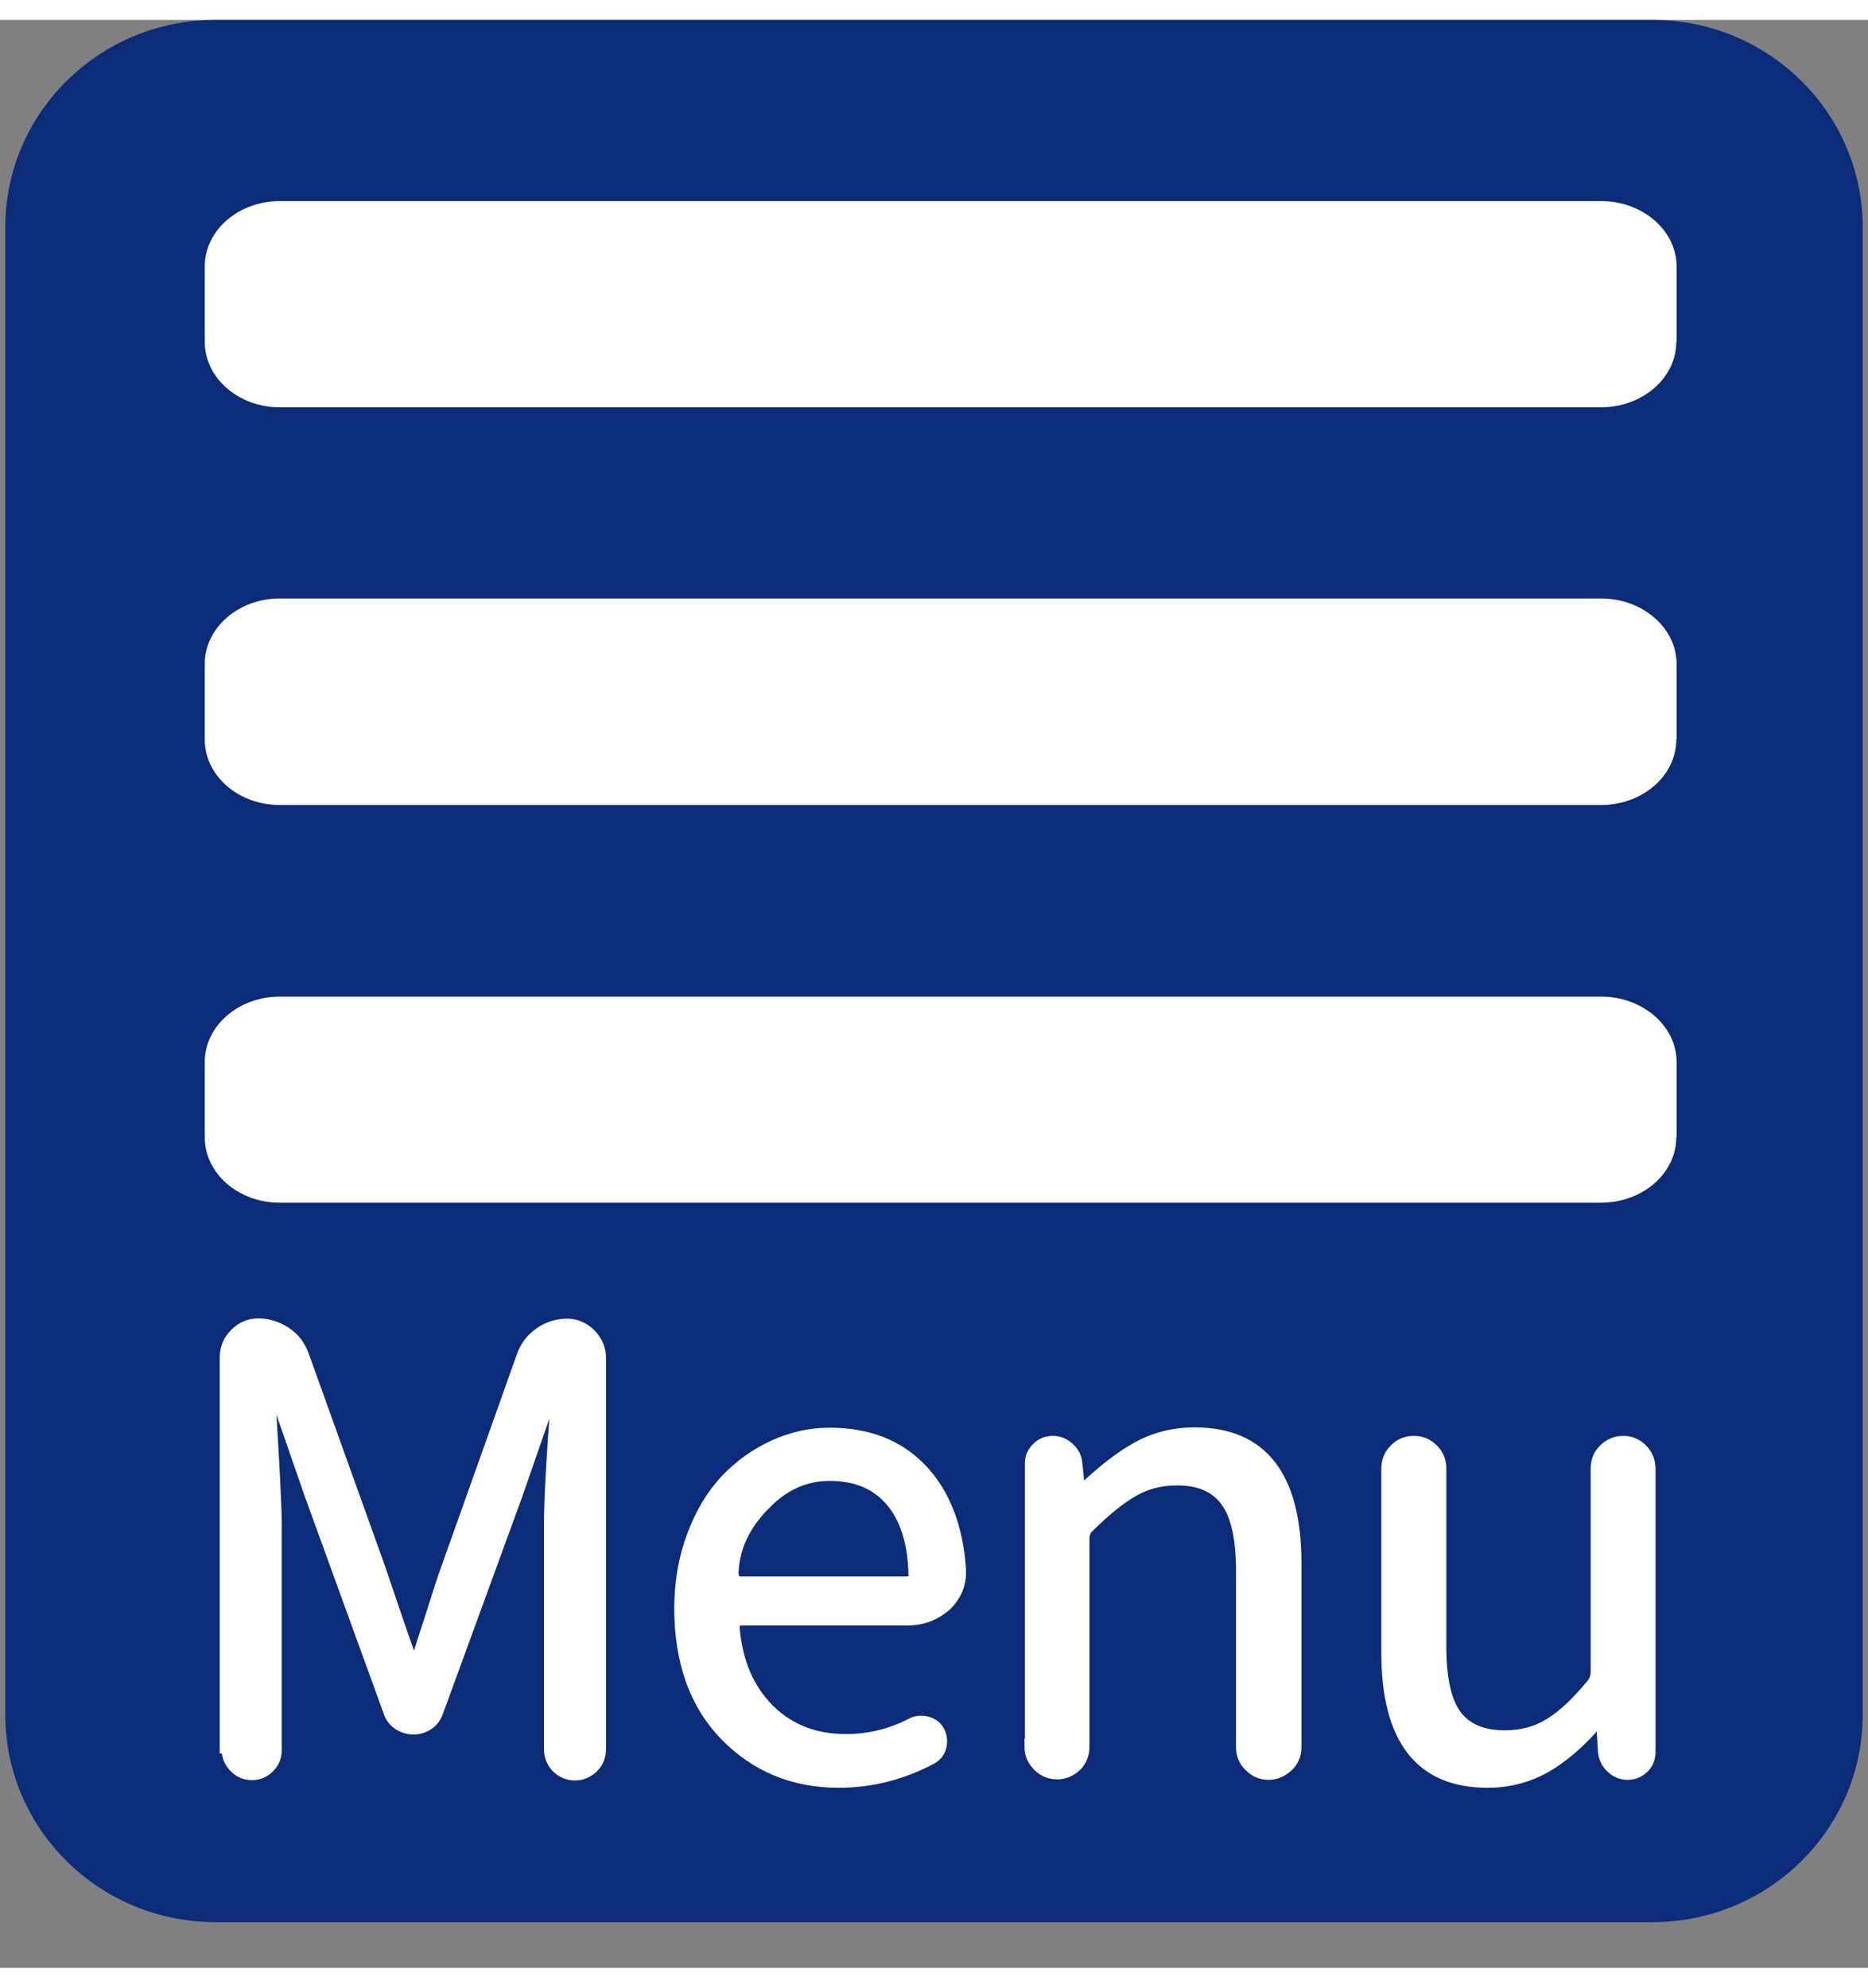
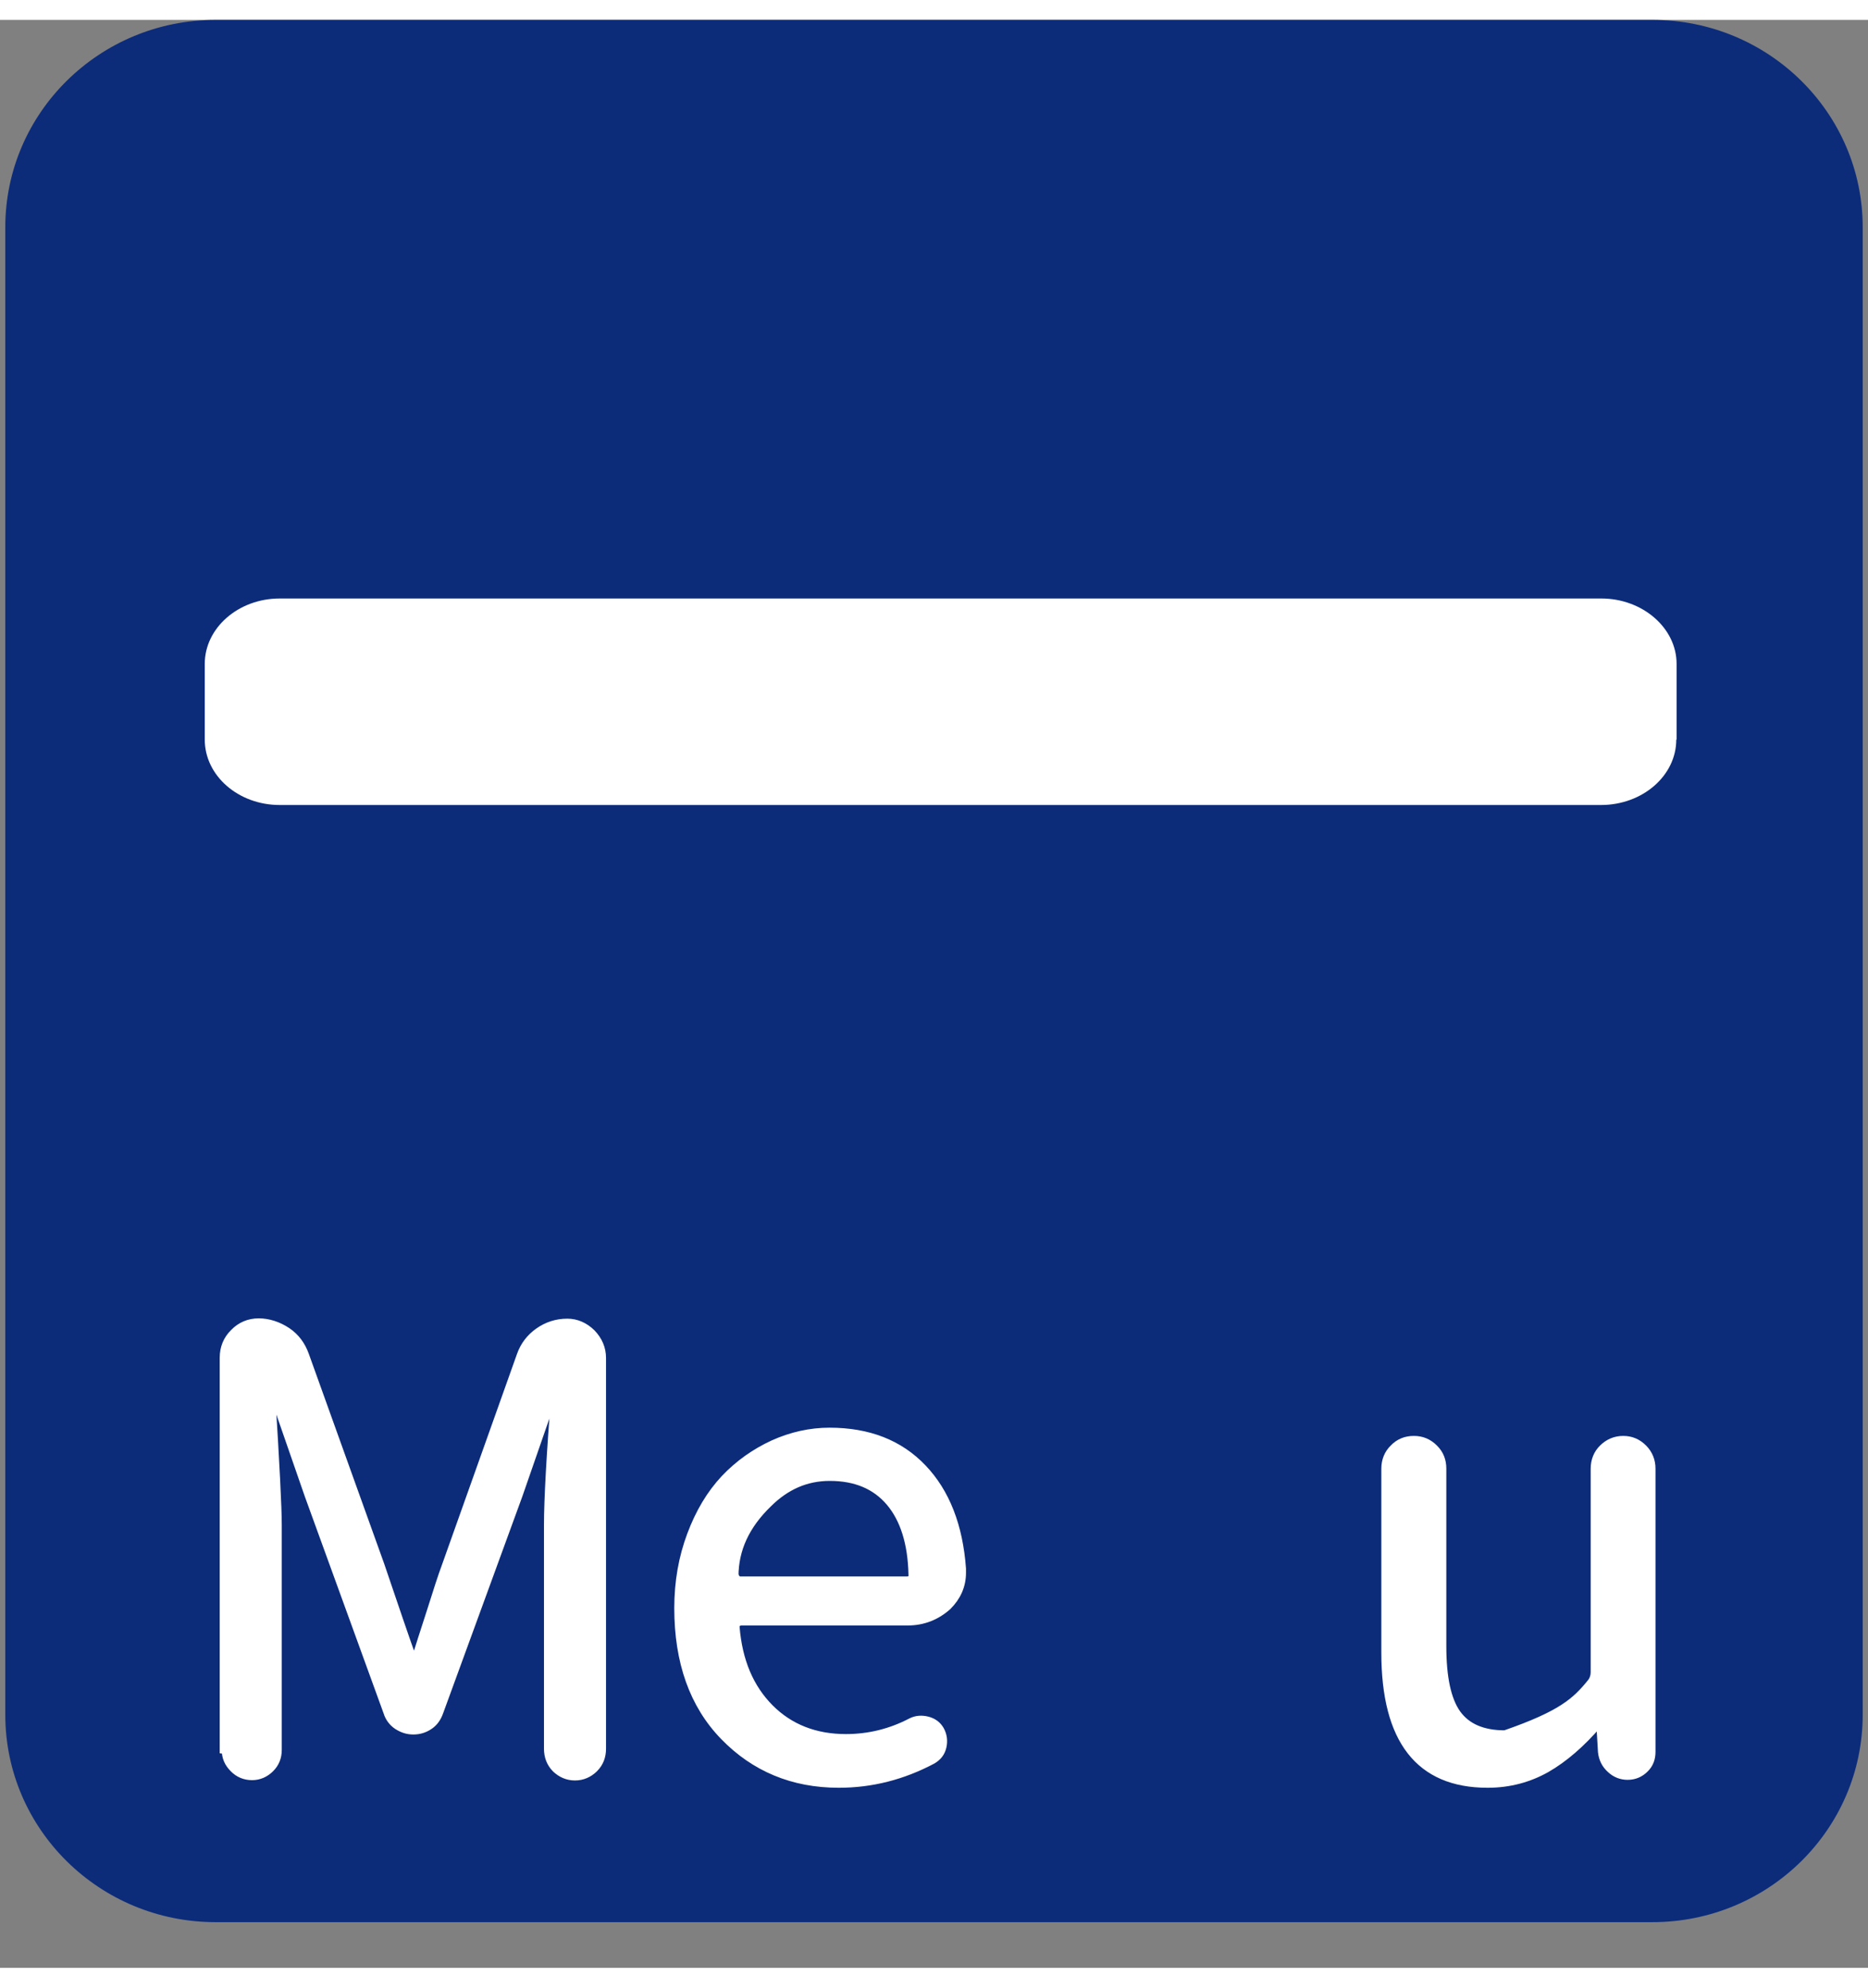
<svg xmlns="http://www.w3.org/2000/svg" width="47px" height="50px" viewBox="0 0 47 49" version="1.1">
  <rect x="0" y="0" width="47" height="49" fill="#808080" stroke="none" />
  <defs>
    <style>
.a{fill:#0c2c7a;fill-rule:nonzero;fill-opacity:1;}
.b{fill:#FFFFFF;fill-rule:nonzero;fill-opacity:1;}
</style>
  </defs>
  <g id="surface1">
    <path class="a" style=" stroke:none;" d="M 5.426 0 L 41.574 0 C 44.496 0 46.867 2.336 46.867 5.219 L 46.867 42.633 C 46.867 45.516 44.496 47.852 41.574 47.852 L 5.426 47.852 C 2.504 47.852 0.133 45.516 0.133 42.633 L 0.133 5.219 C 0.133 2.336 2.504 0 5.426 0 Z M 5.426 0 " />
-     <path class="b" style=" stroke:none;" d="M 42.176 8.102 C 42.176 9.004 41.328 9.746 40.281 9.746 L 7.039 9.746 C 5.996 9.746 5.152 9.004 5.152 8.102 L 5.152 6.203 C 5.152 5.297 5.996 4.559 7.039 4.559 L 40.289 4.559 C 41.328 4.559 42.184 5.297 42.184 6.203 L 42.184 8.102 Z M 42.176 8.102 " />
    <path class="b" style=" stroke:none;" d="M 42.176 18.105 C 42.176 19.012 41.328 19.75 40.281 19.75 L 7.039 19.75 C 5.996 19.75 5.152 19.012 5.152 18.105 L 5.152 16.199 C 5.152 15.297 5.996 14.555 7.039 14.555 L 40.289 14.555 C 41.328 14.555 42.184 15.297 42.184 16.199 L 42.184 18.105 Z M 42.176 18.105 " />
-     <path class="b" style=" stroke:none;" d="M 42.176 28.109 C 42.176 29.016 41.328 29.754 40.281 29.754 L 7.039 29.754 C 5.996 29.754 5.152 29.016 5.152 28.109 L 5.152 26.215 C 5.152 25.309 5.996 24.57 7.039 24.57 L 40.289 24.57 C 41.328 24.57 42.184 25.309 42.184 26.215 L 42.184 28.109 Z M 42.176 28.109 " />
    <path class="b" style="stroke-width:0.25;stroke-linecap:butt;stroke-linejoin:miter;stroke:rgb(100%,100%,100%);stroke-opacity:1;stroke-miterlimit:10;" d="M 6.241 50.012 L 6.241 38.68 C 6.241 38.401 6.339 38.159 6.529 37.97 C 6.72 37.768 6.959 37.669 7.229 37.669 C 7.499 37.669 7.778 37.759 8.031 37.93 C 8.279 38.1 8.439 38.329 8.54 38.612 L 10.689 44.678 C 11.092 45.881 11.389 46.77 11.602 47.372 C 11.61 47.39 11.628 47.399 11.659 47.399 C 11.69 47.399 11.708 47.39 11.721 47.372 C 11.81 47.08 11.952 46.631 12.142 46.038 C 12.328 45.441 12.47 44.988 12.581 44.691 L 14.712 38.621 C 14.809 38.338 14.982 38.109 15.221 37.939 C 15.46 37.768 15.73 37.678 16.032 37.678 C 16.289 37.678 16.519 37.782 16.718 37.979 C 16.909 38.181 17.011 38.419 17.011 38.689 L 17.011 49.989 C 17.011 50.209 16.94 50.398 16.789 50.551 C 16.639 50.699 16.461 50.78 16.249 50.78 C 16.041 50.78 15.859 50.699 15.708 50.551 C 15.562 50.398 15.491 50.209 15.491 49.989 L 15.491 43.52 C 15.491 42.779 15.562 41.499 15.699 39.699 C 15.699 39.681 15.691 39.672 15.668 39.672 C 15.651 39.672 15.642 39.681 15.642 39.699 L 14.632 42.649 L 12.368 48.93 C 12.31 49.091 12.222 49.222 12.089 49.311 C 11.96 49.401 11.81 49.451 11.641 49.451 C 11.469 49.451 11.331 49.401 11.19 49.311 C 11.061 49.222 10.959 49.091 10.911 48.93 L 8.66 42.649 L 7.65 39.699 C 7.65 39.699 7.619 39.672 7.601 39.672 C 7.579 39.672 7.57 39.681 7.57 39.699 C 7.699 41.76 7.761 43.03 7.761 43.52 L 7.761 50.021 C 7.761 50.232 7.69 50.411 7.548 50.551 C 7.411 50.69 7.238 50.771 7.039 50.771 C 6.839 50.771 6.662 50.699 6.52 50.551 C 6.37 50.398 6.299 50.232 6.299 50.021 Z M 6.241 50.012 " transform="matrix(0.882,0,0,0.87,0.134,0)" />
    <path class="b" style="stroke-width:0.25;stroke-linecap:butt;stroke-linejoin:miter;stroke:rgb(100%,100%,100%);stroke-opacity:1;stroke-miterlimit:10;" d="M 23.771 50.991 C 22.469 50.991 21.379 50.528 20.511 49.621 C 19.638 48.71 19.208 47.471 19.208 45.922 C 19.208 45.158 19.332 44.458 19.571 43.811 C 19.811 43.16 20.13 42.622 20.528 42.191 C 20.931 41.76 21.392 41.432 21.91 41.189 C 22.429 40.951 22.969 40.83 23.51 40.83 C 24.622 40.83 25.499 41.18 26.159 41.881 C 26.819 42.581 27.191 43.551 27.28 44.781 L 27.28 44.898 C 27.28 45.271 27.138 45.589 26.872 45.859 C 26.549 46.151 26.172 46.299 25.738 46.299 L 20.971 46.299 C 20.971 46.299 20.892 46.321 20.86 46.348 C 20.829 46.38 20.821 46.429 20.821 46.469 C 20.9 47.462 21.228 48.238 21.8 48.822 C 22.371 49.401 23.102 49.689 23.979 49.689 C 24.639 49.689 25.268 49.531 25.849 49.222 C 25.991 49.15 26.141 49.141 26.301 49.181 C 26.46 49.222 26.58 49.311 26.659 49.451 C 26.739 49.599 26.761 49.76 26.722 49.931 C 26.682 50.102 26.589 50.218 26.438 50.308 C 25.592 50.762 24.71 50.991 23.78 50.991 Z M 20.798 44.988 C 20.798 44.988 20.821 45.051 20.852 45.082 C 20.869 45.118 20.909 45.131 20.949 45.131 L 25.72 45.131 C 25.778 45.131 25.822 45.118 25.849 45.091 C 25.88 45.06 25.889 45.019 25.889 44.979 L 25.889 44.961 C 25.871 44.04 25.649 43.34 25.242 42.851 C 24.83 42.361 24.258 42.119 23.519 42.119 C 22.841 42.119 22.26 42.379 21.751 42.891 C 21.109 43.52 20.79 44.22 20.79 45.001 Z M 20.798 44.988 " transform="matrix(0.882,0,0,0.87,0.134,0)" />
-     <path class="b" style="stroke-width:0.25;stroke-linecap:butt;stroke-linejoin:miter;stroke:rgb(100%,100%,100%);stroke-opacity:1;stroke-miterlimit:10;" d="M 29.211 49.94 L 29.211 41.728 C 29.211 41.54 29.282 41.391 29.411 41.261 C 29.539 41.131 29.699 41.068 29.88 41.068 C 30.062 41.068 30.221 41.131 30.359 41.261 C 30.5 41.391 30.58 41.54 30.598 41.728 L 30.669 42.429 C 30.669 42.429 30.669 42.46 30.7 42.46 C 30.731 42.46 30.731 42.46 30.74 42.442 C 31.271 41.921 31.781 41.522 32.281 41.239 C 32.782 40.96 33.331 40.821 33.929 40.821 C 35.87 40.821 36.849 42.092 36.849 44.62 L 36.849 49.94 C 36.849 50.169 36.769 50.371 36.609 50.519 C 36.45 50.672 36.259 50.762 36.038 50.762 C 35.821 50.762 35.63 50.681 35.471 50.519 C 35.311 50.362 35.232 50.169 35.232 49.94 L 35.232 44.831 C 35.232 43.919 35.09 43.268 34.802 42.86 C 34.51 42.451 34.062 42.249 33.429 42.249 C 32.981 42.249 32.578 42.348 32.21 42.559 C 31.838 42.77 31.422 43.111 30.939 43.591 C 30.85 43.668 30.802 43.78 30.802 43.901 L 30.802 49.931 C 30.802 50.16 30.722 50.362 30.571 50.51 C 30.421 50.658 30.23 50.748 30.009 50.748 C 29.792 50.748 29.601 50.672 29.442 50.51 C 29.282 50.349 29.198 50.16 29.198 49.931 Z M 29.211 49.94 " transform="matrix(0.882,0,0,0.87,0.134,0)" />
-     <path class="b" style="stroke-width:0.25;stroke-linecap:butt;stroke-linejoin:miter;stroke:rgb(100%,100%,100%);stroke-opacity:1;stroke-miterlimit:10;" d="M 42.28 50.991 C 40.348 50.991 39.378 49.729 39.378 47.21 L 39.378 41.89 C 39.378 41.661 39.458 41.459 39.609 41.311 C 39.759 41.149 39.95 41.068 40.18 41.068 C 40.41 41.068 40.592 41.149 40.752 41.311 C 40.911 41.472 40.982 41.661 40.982 41.89 L 40.982 47.022 C 40.982 47.929 41.119 48.58 41.398 48.979 C 41.682 49.379 42.138 49.581 42.781 49.581 C 43.241 49.581 43.662 49.469 44.03 49.24 C 44.402 49.011 44.81 48.629 45.248 48.081 C 45.319 47.991 45.35 47.879 45.35 47.771 L 45.35 41.89 C 45.35 41.661 45.43 41.459 45.58 41.311 C 45.731 41.158 45.922 41.068 46.152 41.068 C 46.378 41.068 46.559 41.149 46.719 41.311 C 46.87 41.468 46.949 41.661 46.949 41.89 L 46.949 50.079 C 46.949 50.268 46.892 50.429 46.759 50.56 C 46.63 50.69 46.471 50.762 46.28 50.762 C 46.099 50.762 45.939 50.699 45.802 50.569 C 45.66 50.438 45.58 50.281 45.558 50.079 L 45.51 49.262 C 45.51 49.262 45.479 49.24 45.47 49.24 C 45.461 49.24 45.439 49.24 45.43 49.262 C 44.951 49.828 44.46 50.259 43.959 50.551 C 43.458 50.838 42.9 50.991 42.289 50.991 Z M 42.28 50.991 " transform="matrix(0.882,0,0,0.87,0.134,0)" />
+     <path class="b" style="stroke-width:0.25;stroke-linecap:butt;stroke-linejoin:miter;stroke:rgb(100%,100%,100%);stroke-opacity:1;stroke-miterlimit:10;" d="M 42.28 50.991 C 40.348 50.991 39.378 49.729 39.378 47.21 L 39.378 41.89 C 39.378 41.661 39.458 41.459 39.609 41.311 C 39.759 41.149 39.95 41.068 40.18 41.068 C 40.41 41.068 40.592 41.149 40.752 41.311 C 40.911 41.472 40.982 41.661 40.982 41.89 L 40.982 47.022 C 40.982 47.929 41.119 48.58 41.398 48.979 C 41.682 49.379 42.138 49.581 42.781 49.581 C 44.402 49.011 44.81 48.629 45.248 48.081 C 45.319 47.991 45.35 47.879 45.35 47.771 L 45.35 41.89 C 45.35 41.661 45.43 41.459 45.58 41.311 C 45.731 41.158 45.922 41.068 46.152 41.068 C 46.378 41.068 46.559 41.149 46.719 41.311 C 46.87 41.468 46.949 41.661 46.949 41.89 L 46.949 50.079 C 46.949 50.268 46.892 50.429 46.759 50.56 C 46.63 50.69 46.471 50.762 46.28 50.762 C 46.099 50.762 45.939 50.699 45.802 50.569 C 45.66 50.438 45.58 50.281 45.558 50.079 L 45.51 49.262 C 45.51 49.262 45.479 49.24 45.47 49.24 C 45.461 49.24 45.439 49.24 45.43 49.262 C 44.951 49.828 44.46 50.259 43.959 50.551 C 43.458 50.838 42.9 50.991 42.289 50.991 Z M 42.28 50.991 " transform="matrix(0.882,0,0,0.87,0.134,0)" />
  </g>
</svg>